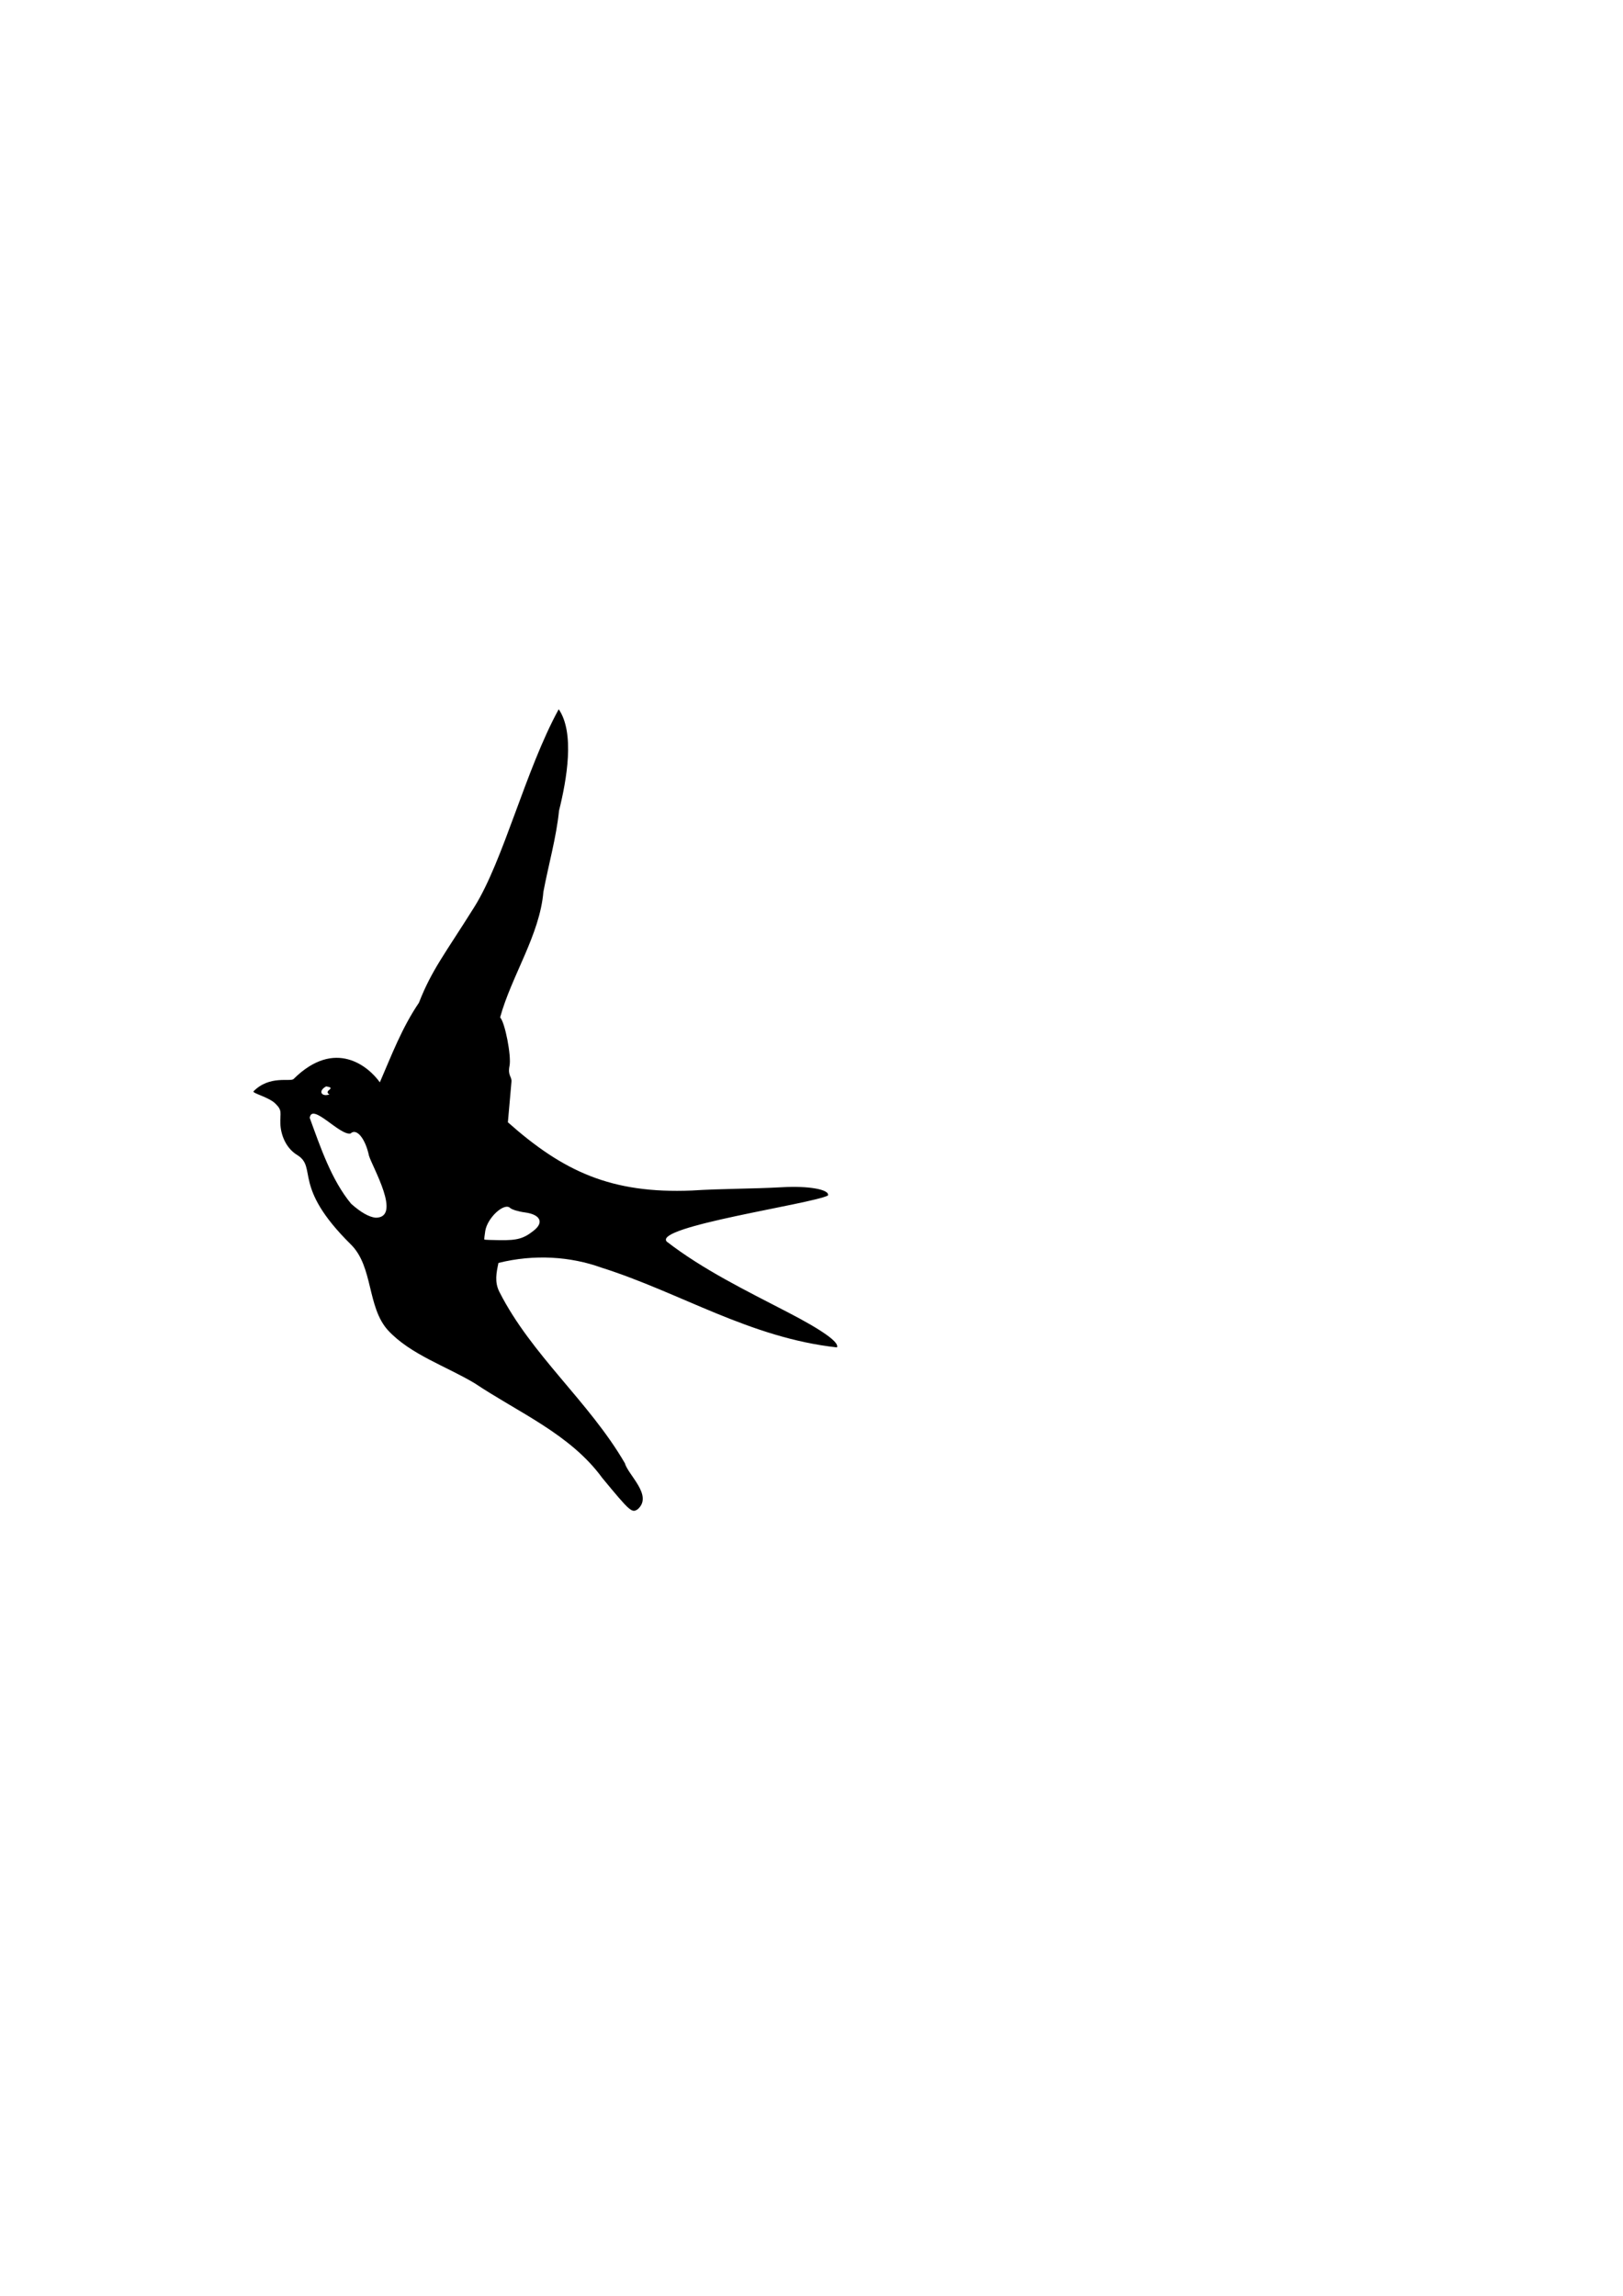
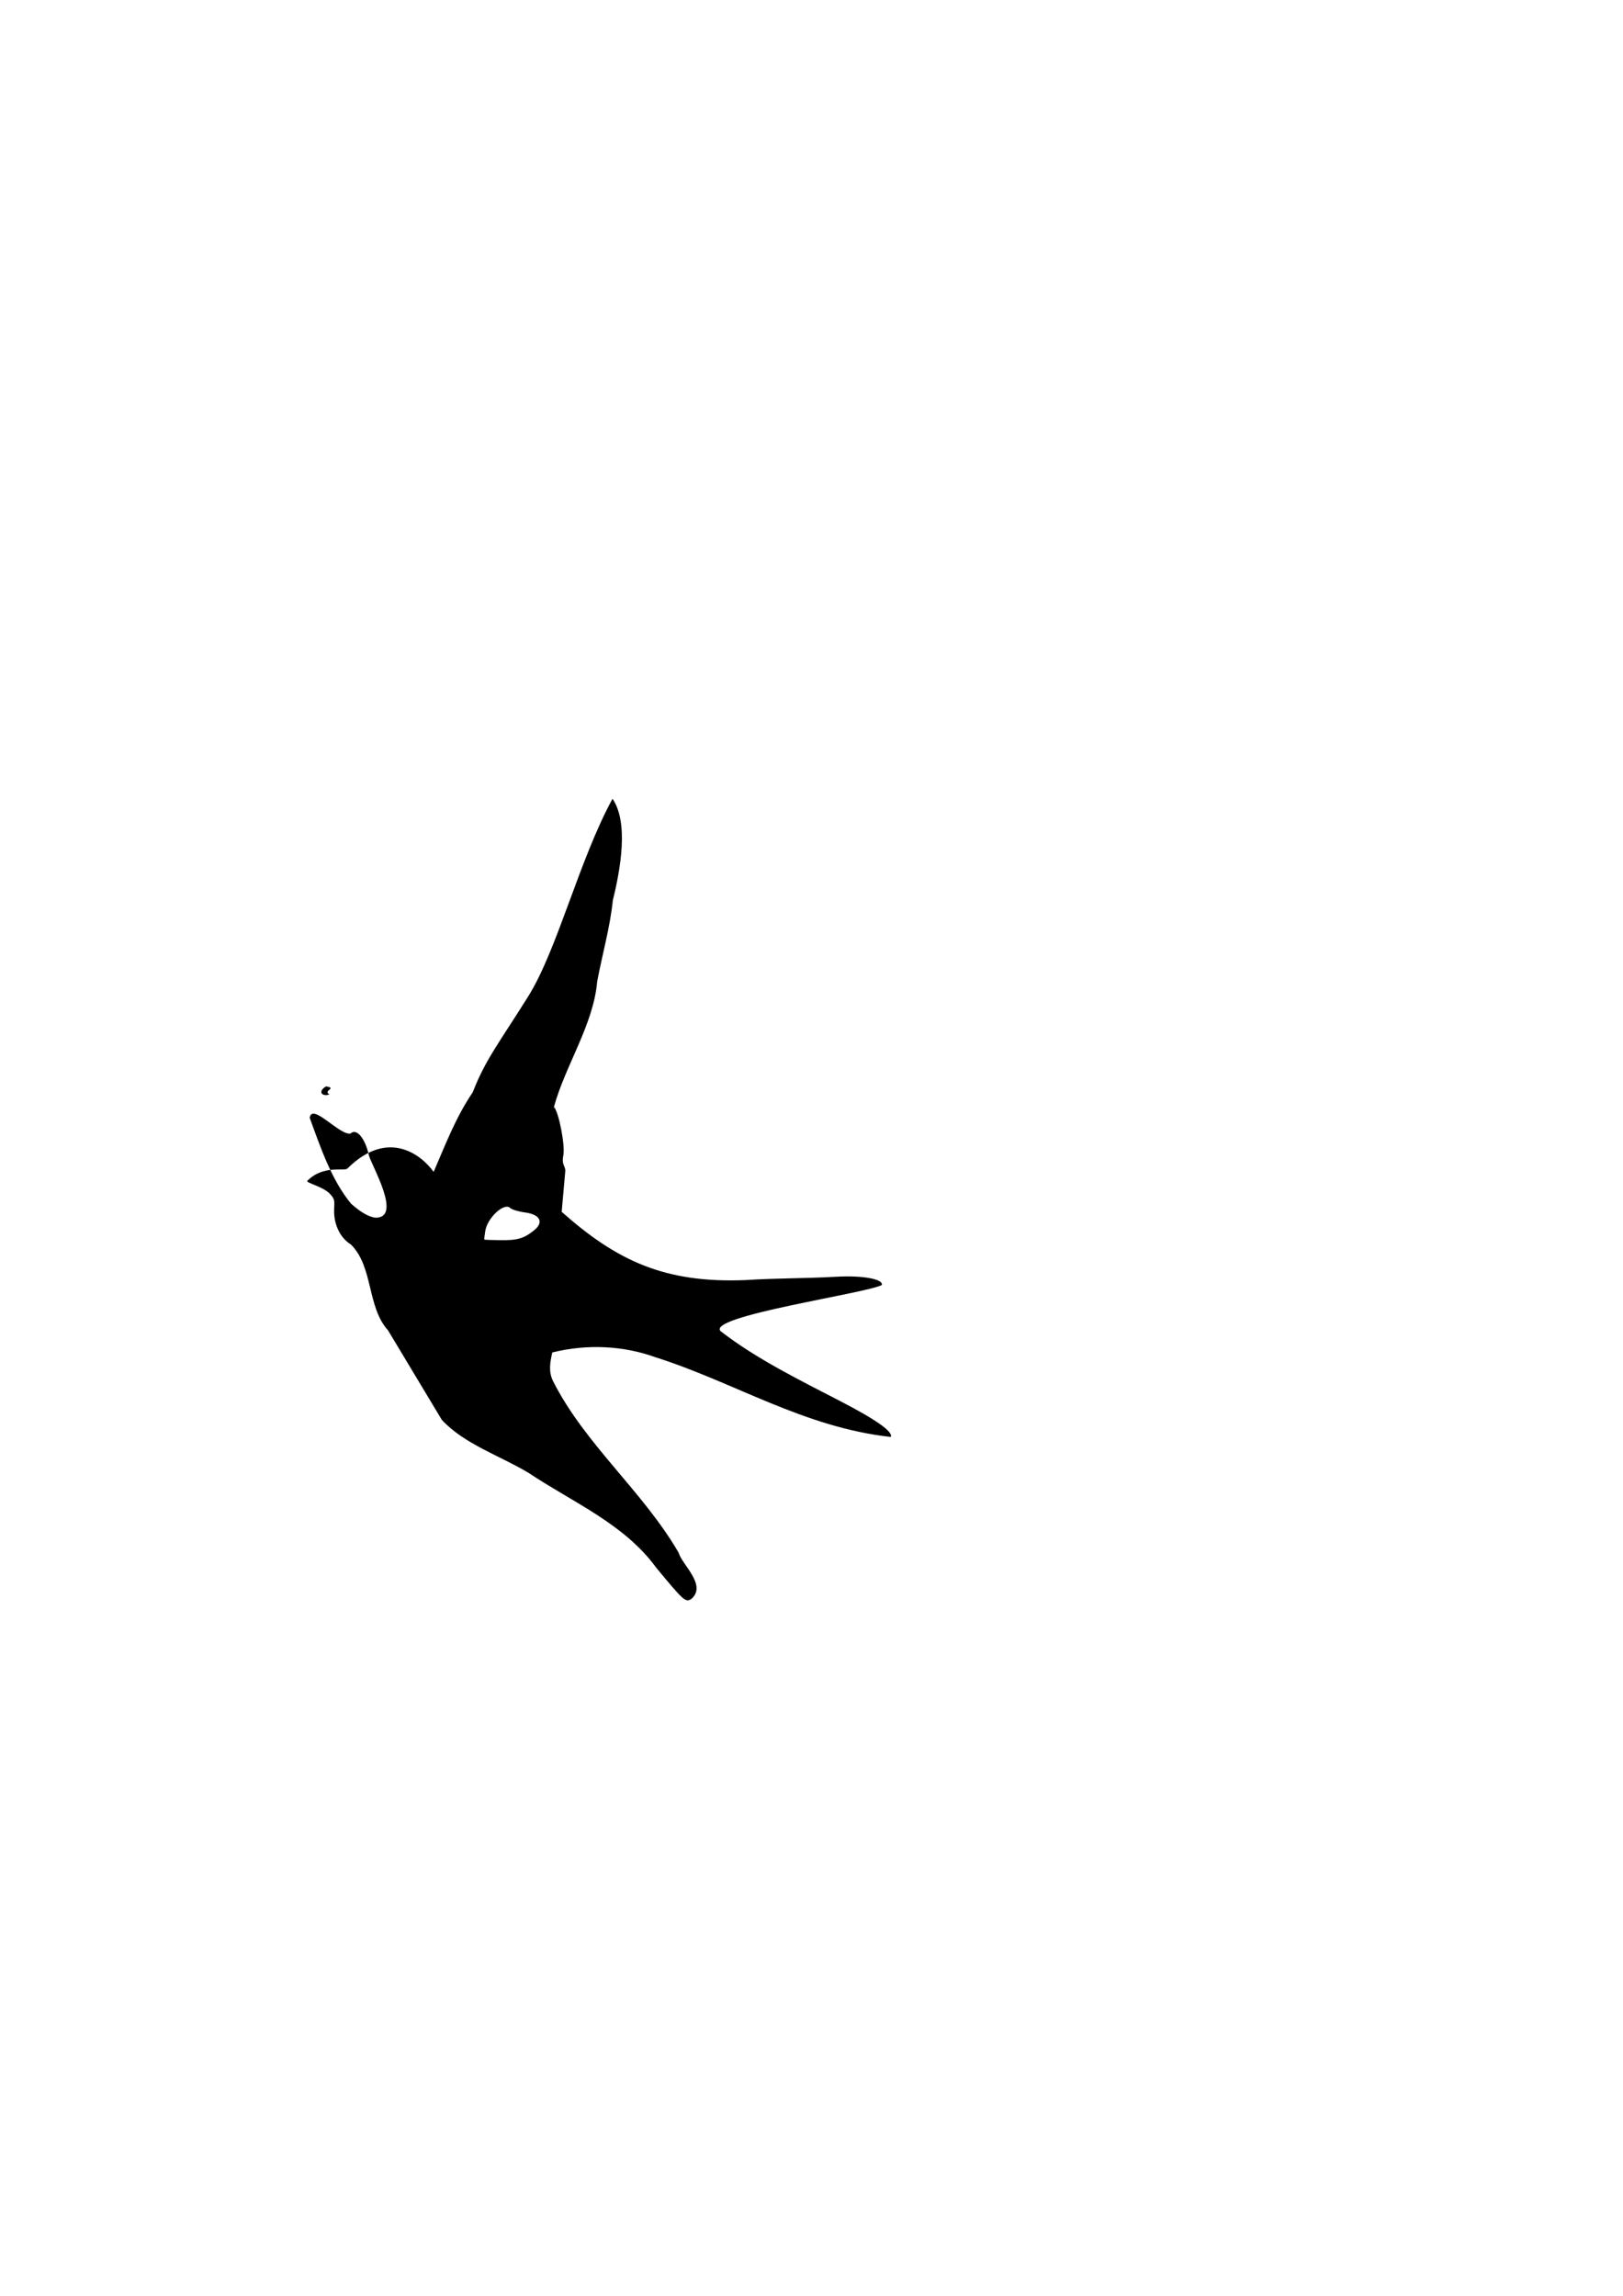
<svg xmlns="http://www.w3.org/2000/svg" width="793.701" height="1122.52">
  <title>swallow</title>
  <g>
    <title>Layer 1</title>
    <g externalResourcesRequired="false" id="layer1">
-       <path d="m189.751,650.453c-10.342,-11.401 -7.118,-31.078 -18.16,-41.978c-29.032,-28.662 -16.109,-37.514 -26.311,-43.781c-5.619,-3.452 -7.99,-10.022 -8.179,-15.287c-0.193,-5.369 1.136,-6.36 -2.451,-9.831c-3.251,-3.147 -11.058,-4.964 -10.724,-5.932c7.933,-8.087 18.062,-4.527 19.654,-6.084c20.335,-20.146 36.78,-5.978 42.172,1.646c5.722,-13.199 10.731,-26.552 19.117,-38.927c6.24,-16.036 12.804,-24.007 27.092,-46.813c14.289,-22.806 24.946,-66.841 41.266,-96.692c7.941,11.538 3.959,34.316 0.155,49.616c-1.336,13.215 -5.163,26.443 -7.65,39.686c-1.768,21.058 -15.56,41.002 -21.16,61.379c2.347,2.299 5.565,18.789 4.611,23.63c-0.994,5.048 1.176,5.128 0.934,7.867l-1.748,19.786c26.98,23.926 50.405,35.004 90.014,33.359c14.705,-0.941 29.211,-0.787 43.892,-1.6c12.998,-0.799 23.636,1.106 22.618,4.05c-8.414,4.218 -85.653,15.168 -78.823,22.532c17.846,13.784 38.757,23.941 59.112,34.515c16.99,8.773 25.467,14.824 24.104,17.207c-42.626,-4.691 -76.407,-26.727 -115.186,-39.011c-15.103,-5.433 -32.73,-6.662 -50.339,-2.296c-1.011,4.728 -1.995,9.329 0.452,14.15c15.717,30.974 43.799,53.58 61.354,83.756c1.633,5.879 13.838,15.751 6.351,22.486c-2.903,2.02 -3.689,1.331 -17.412,-15.278c-15.577,-21.342 -40.68,-31.799 -62.307,-46.229c-13.956,-8.398 -31.419,-14.027 -42.449,-25.929zm-6.031,-55.059c12.936,-0.026 -1.601,-24.75 -3.275,-30.309c-1.805,-8.494 -6.101,-13.667 -9.019,-10.859c-5.313,1.095 -18.923,-15.326 -19.961,-7.653c5.244,14.347 10.626,30.376 20.254,42.012c4.834,4.264 8.714,6.466 12.001,6.809zm-22.612,-60.272c-3.372,-1.921 4.018,-3.046 -1.629,-3.932c-4.195,2.326 -2.14,5.242 1.629,3.932zm83.401,71.252c8.56,0.106 11.591,-0.764 16.621,-4.768c4.994,-3.975 3.055,-7.809 -4.451,-8.8c-3.146,-0.415 -6.383,-1.398 -7.194,-2.183c-2.903,-2.809 -11.144,4.794 -12.176,11.233c-0.356,2.221 -0.556,4.125 -0.446,4.232c0.11,0.107 3.551,0.236 7.646,0.286z" id="path2453" fill="#000000" />
+       <path d="m189.751,650.453c-10.342,-11.401 -7.118,-31.078 -18.16,-41.978c-5.619,-3.452 -7.99,-10.022 -8.179,-15.287c-0.193,-5.369 1.136,-6.36 -2.451,-9.831c-3.251,-3.147 -11.058,-4.964 -10.724,-5.932c7.933,-8.087 18.062,-4.527 19.654,-6.084c20.335,-20.146 36.78,-5.978 42.172,1.646c5.722,-13.199 10.731,-26.552 19.117,-38.927c6.24,-16.036 12.804,-24.007 27.092,-46.813c14.289,-22.806 24.946,-66.841 41.266,-96.692c7.941,11.538 3.959,34.316 0.155,49.616c-1.336,13.215 -5.163,26.443 -7.65,39.686c-1.768,21.058 -15.56,41.002 -21.16,61.379c2.347,2.299 5.565,18.789 4.611,23.63c-0.994,5.048 1.176,5.128 0.934,7.867l-1.748,19.786c26.98,23.926 50.405,35.004 90.014,33.359c14.705,-0.941 29.211,-0.787 43.892,-1.6c12.998,-0.799 23.636,1.106 22.618,4.05c-8.414,4.218 -85.653,15.168 -78.823,22.532c17.846,13.784 38.757,23.941 59.112,34.515c16.99,8.773 25.467,14.824 24.104,17.207c-42.626,-4.691 -76.407,-26.727 -115.186,-39.011c-15.103,-5.433 -32.73,-6.662 -50.339,-2.296c-1.011,4.728 -1.995,9.329 0.452,14.15c15.717,30.974 43.799,53.58 61.354,83.756c1.633,5.879 13.838,15.751 6.351,22.486c-2.903,2.02 -3.689,1.331 -17.412,-15.278c-15.577,-21.342 -40.68,-31.799 -62.307,-46.229c-13.956,-8.398 -31.419,-14.027 -42.449,-25.929zm-6.031,-55.059c12.936,-0.026 -1.601,-24.75 -3.275,-30.309c-1.805,-8.494 -6.101,-13.667 -9.019,-10.859c-5.313,1.095 -18.923,-15.326 -19.961,-7.653c5.244,14.347 10.626,30.376 20.254,42.012c4.834,4.264 8.714,6.466 12.001,6.809zm-22.612,-60.272c-3.372,-1.921 4.018,-3.046 -1.629,-3.932c-4.195,2.326 -2.14,5.242 1.629,3.932zm83.401,71.252c8.56,0.106 11.591,-0.764 16.621,-4.768c4.994,-3.975 3.055,-7.809 -4.451,-8.8c-3.146,-0.415 -6.383,-1.398 -7.194,-2.183c-2.903,-2.809 -11.144,4.794 -12.176,11.233c-0.356,2.221 -0.556,4.125 -0.446,4.232c0.11,0.107 3.551,0.236 7.646,0.286z" id="path2453" fill="#000000" />
    </g>
  </g>
</svg>